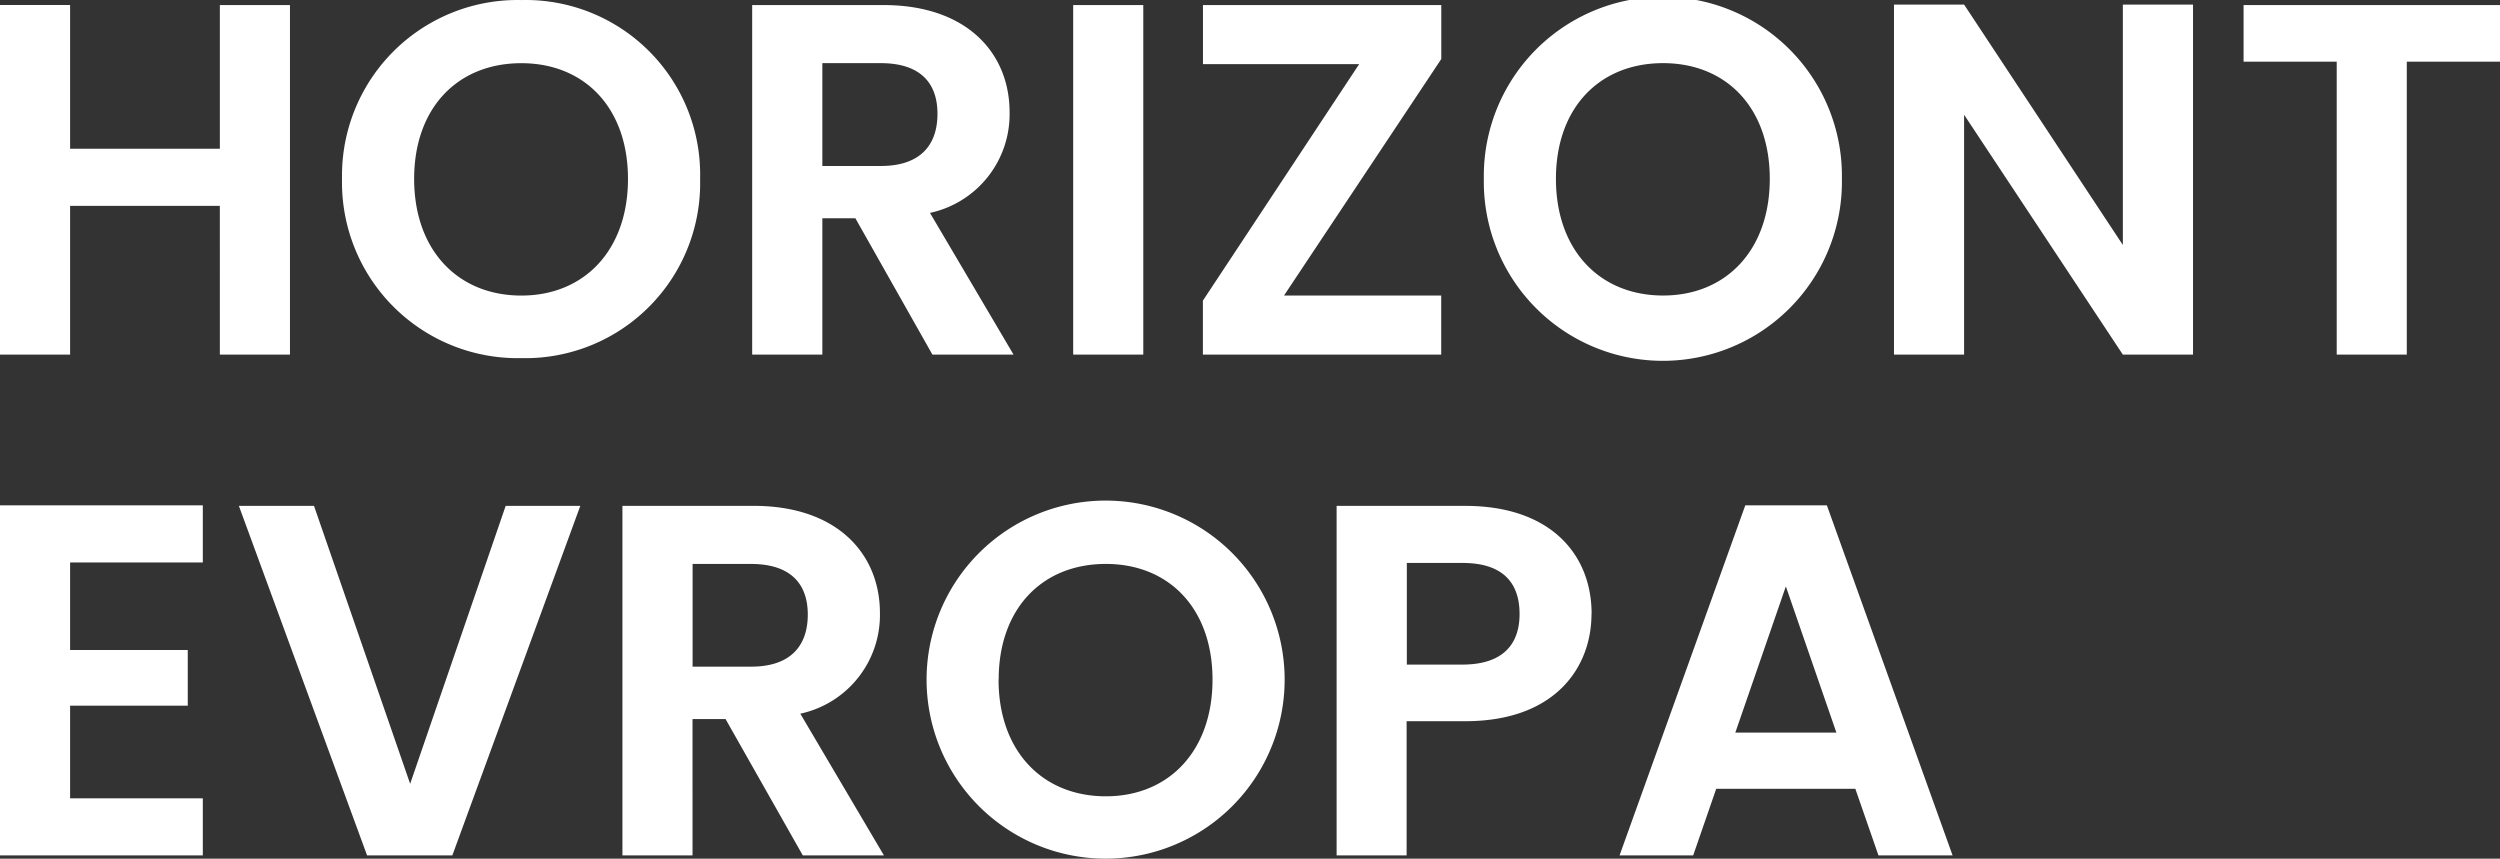
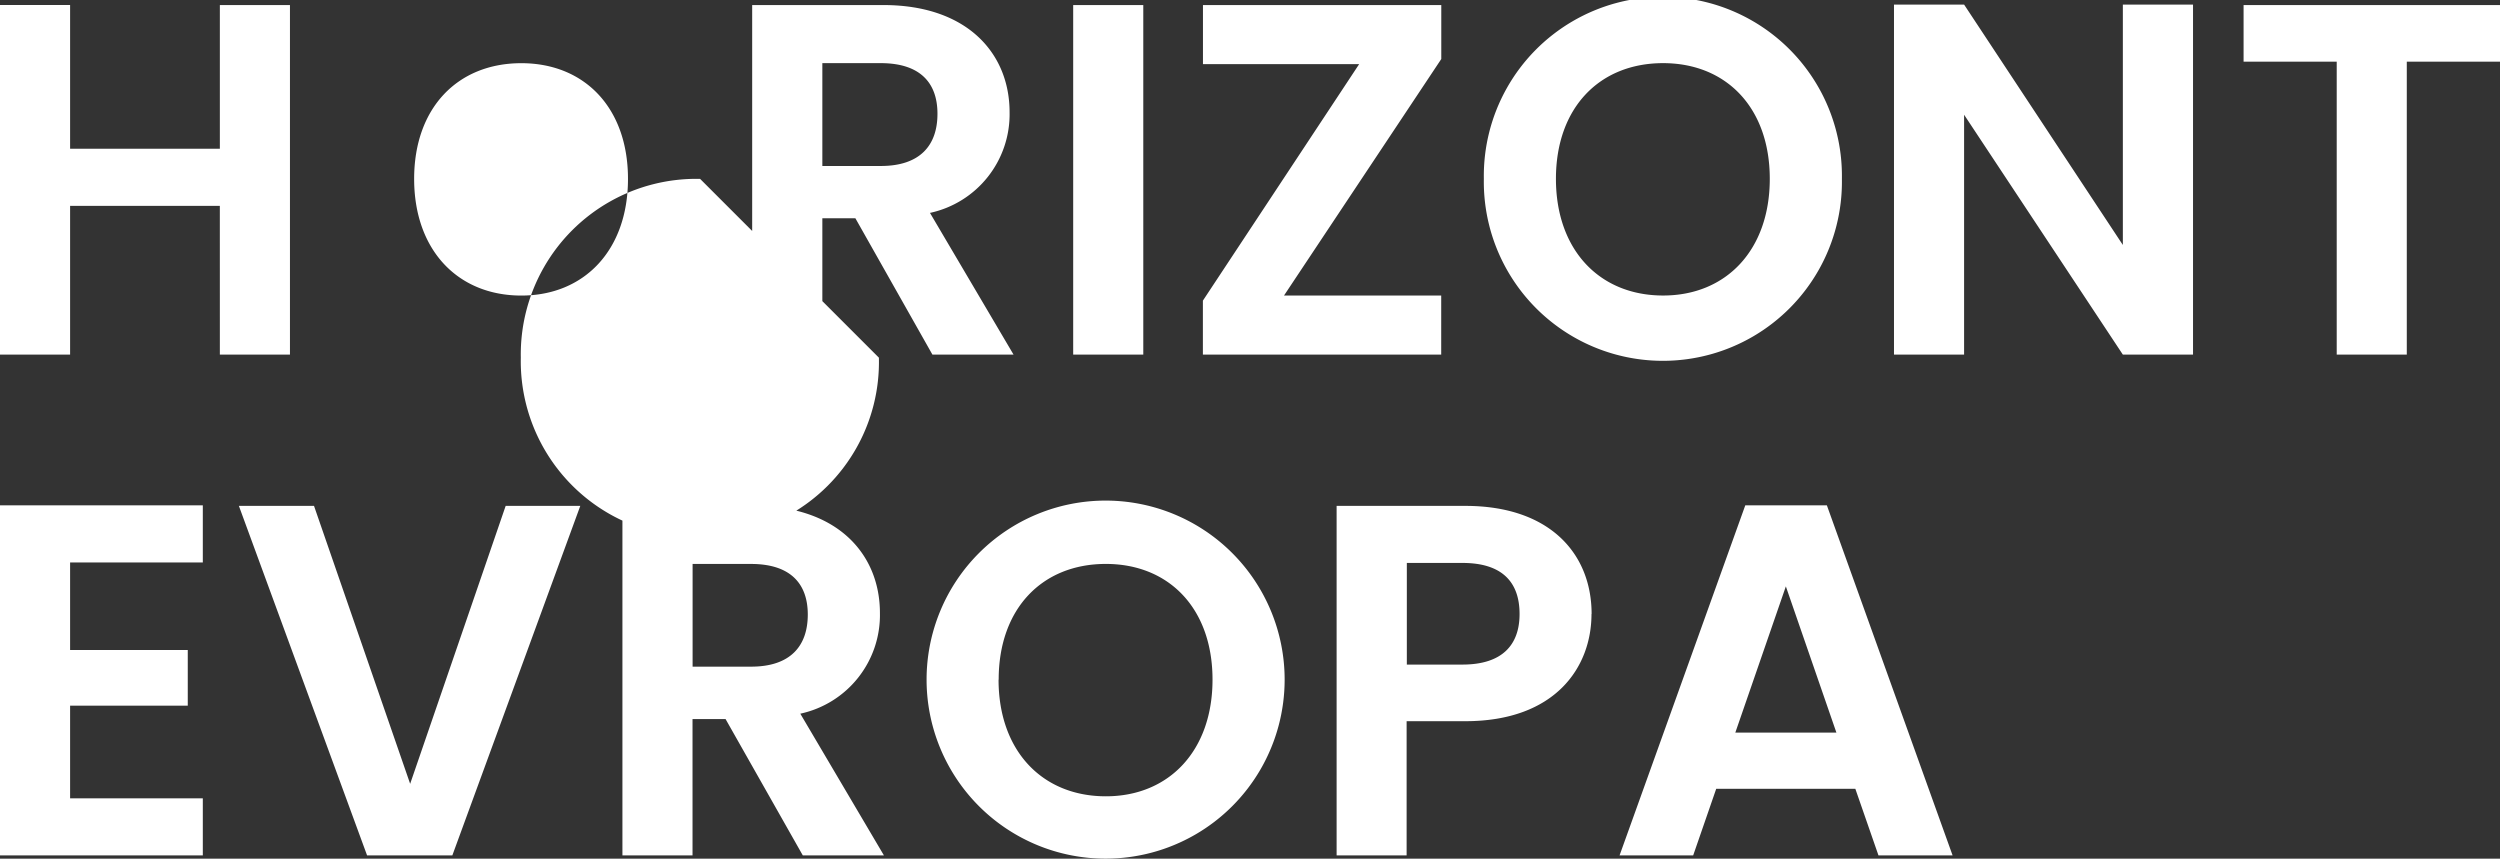
<svg xmlns="http://www.w3.org/2000/svg" width="103.852" height="35.669" viewBox="0 0 103.852 35.669">
  <rect x="0" y="0" width="103.852" height="35.669" fill="#333333" stroke="none" />
-   <path d="M9.133,14.729h2.912V.208H9.133V6.177H2.912V.206H0V14.729H2.912V8.55h6.22Zm19.95-7.3A7.251,7.251,0,0,0,21.656,0a7.293,7.293,0,0,0-7.448,7.427,7.3,7.3,0,0,0,7.448,7.448,7.268,7.268,0,0,0,7.427-7.448Zm-11.879,0c0-2.954,1.81-4.806,4.452-4.806,2.621,0,4.431,1.849,4.431,4.806s-1.81,4.847-4.431,4.847c-2.642,0-4.452-1.893-4.452-4.847Zm21.739-2.7c0,1.311-.728,2.164-2.351,2.164H34.161V2.621h2.427c1.627,0,2.355.811,2.355,2.1ZM31.246.208V14.729h2.915V9.066h1.373l3.2,5.663h3.37L38.632,8.842A4.193,4.193,0,0,0,41.939,4.66c0-2.434-1.747-4.452-5.242-4.452ZM44.581,14.729h2.912V.208H44.581ZM59.872.208h-9.9V2.663H56.46l-6.491,9.824v2.242h9.9V12.274H53.339L59.872,2.45ZM76.514,7.427a7.438,7.438,0,1,0-14.874,0,7.438,7.438,0,1,0,14.874,0Zm-11.879,0c0-2.954,1.81-4.806,4.452-4.806,2.621,0,4.431,1.849,4.431,4.806s-1.81,4.847-4.431,4.847c-2.642,0-4.452-1.893-4.452-4.847ZM88.185.188v9.986L81.59.188H78.678V14.729H81.59V4.764l6.595,9.965H91.1V.188ZM93.2,2.559h3.869v12.17H99.98V2.559h3.872V.208H93.2ZM8.425,20.991H0V35.532H8.425V33.161H2.912V29.312H7.8V27H2.912V23.362H8.425Zm8.613,11.567L13.044,21.012H9.923l5.326,14.521H18.79l5.316-14.521h-3.1Zm16.518-7.031c0,1.311-.728,2.164-2.351,2.164H28.771V23.425H31.2C32.827,23.425,33.556,24.236,33.556,25.526Zm-7.7-4.514V35.532h2.912V29.869h1.373l3.208,5.663h3.37l-3.474-5.887a4.193,4.193,0,0,0,3.308-4.181c0-2.434-1.747-4.452-5.242-4.452ZM53.365,28.23a7.437,7.437,0,1,0-7.437,7.437,7.437,7.437,0,0,0,7.437-7.437Zm-11.879,0c0-2.954,1.81-4.806,4.452-4.806,2.621,0,4.431,1.849,4.431,4.806s-1.81,4.847-4.431,4.847c-2.647,0-4.457-1.893-4.457-4.847Zm16.955-.624V23.383h2.311c1.643,0,2.372.791,2.372,2.122,0,1.29-.728,2.1-2.372,2.1Zm7.676-2.1c0-2.517-1.747-4.493-5.242-4.493H55.524V35.532h2.908V29.957H60.87c3.745,0,5.242-2.247,5.242-4.452ZM78.033,35.532h3.079L75.89,20.991H72.5L67.278,35.532h3.058l.957-2.767h5.779Zm-1.747-5.1h-4.2l2.1-6.075Z" transform="translate(0 0.002)" fill="#fff" />
+   <path d="M9.133,14.729h2.912V.208H9.133V6.177H2.912V.206H0V14.729H2.912V8.55h6.22Zm19.95-7.3a7.293,7.293,0,0,0-7.448,7.427,7.3,7.3,0,0,0,7.448,7.448,7.268,7.268,0,0,0,7.427-7.448Zm-11.879,0c0-2.954,1.81-4.806,4.452-4.806,2.621,0,4.431,1.849,4.431,4.806s-1.81,4.847-4.431,4.847c-2.642,0-4.452-1.893-4.452-4.847Zm21.739-2.7c0,1.311-.728,2.164-2.351,2.164H34.161V2.621h2.427c1.627,0,2.355.811,2.355,2.1ZM31.246.208V14.729h2.915V9.066h1.373l3.2,5.663h3.37L38.632,8.842A4.193,4.193,0,0,0,41.939,4.66c0-2.434-1.747-4.452-5.242-4.452ZM44.581,14.729h2.912V.208H44.581ZM59.872.208h-9.9V2.663H56.46l-6.491,9.824v2.242h9.9V12.274H53.339L59.872,2.45ZM76.514,7.427a7.438,7.438,0,1,0-14.874,0,7.438,7.438,0,1,0,14.874,0Zm-11.879,0c0-2.954,1.81-4.806,4.452-4.806,2.621,0,4.431,1.849,4.431,4.806s-1.81,4.847-4.431,4.847c-2.642,0-4.452-1.893-4.452-4.847ZM88.185.188v9.986L81.59.188H78.678V14.729H81.59V4.764l6.595,9.965H91.1V.188ZM93.2,2.559h3.869v12.17H99.98V2.559h3.872V.208H93.2ZM8.425,20.991H0V35.532H8.425V33.161H2.912V29.312H7.8V27H2.912V23.362H8.425Zm8.613,11.567L13.044,21.012H9.923l5.326,14.521H18.79l5.316-14.521h-3.1Zm16.518-7.031c0,1.311-.728,2.164-2.351,2.164H28.771V23.425H31.2C32.827,23.425,33.556,24.236,33.556,25.526Zm-7.7-4.514V35.532h2.912V29.869h1.373l3.208,5.663h3.37l-3.474-5.887a4.193,4.193,0,0,0,3.308-4.181c0-2.434-1.747-4.452-5.242-4.452ZM53.365,28.23a7.437,7.437,0,1,0-7.437,7.437,7.437,7.437,0,0,0,7.437-7.437Zm-11.879,0c0-2.954,1.81-4.806,4.452-4.806,2.621,0,4.431,1.849,4.431,4.806s-1.81,4.847-4.431,4.847c-2.647,0-4.457-1.893-4.457-4.847Zm16.955-.624V23.383h2.311c1.643,0,2.372.791,2.372,2.122,0,1.29-.728,2.1-2.372,2.1Zm7.676-2.1c0-2.517-1.747-4.493-5.242-4.493H55.524V35.532h2.908V29.957H60.87c3.745,0,5.242-2.247,5.242-4.452ZM78.033,35.532h3.079L75.89,20.991H72.5L67.278,35.532h3.058l.957-2.767h5.779Zm-1.747-5.1h-4.2l2.1-6.075Z" transform="translate(0 0.002)" fill="#fff" />
</svg>